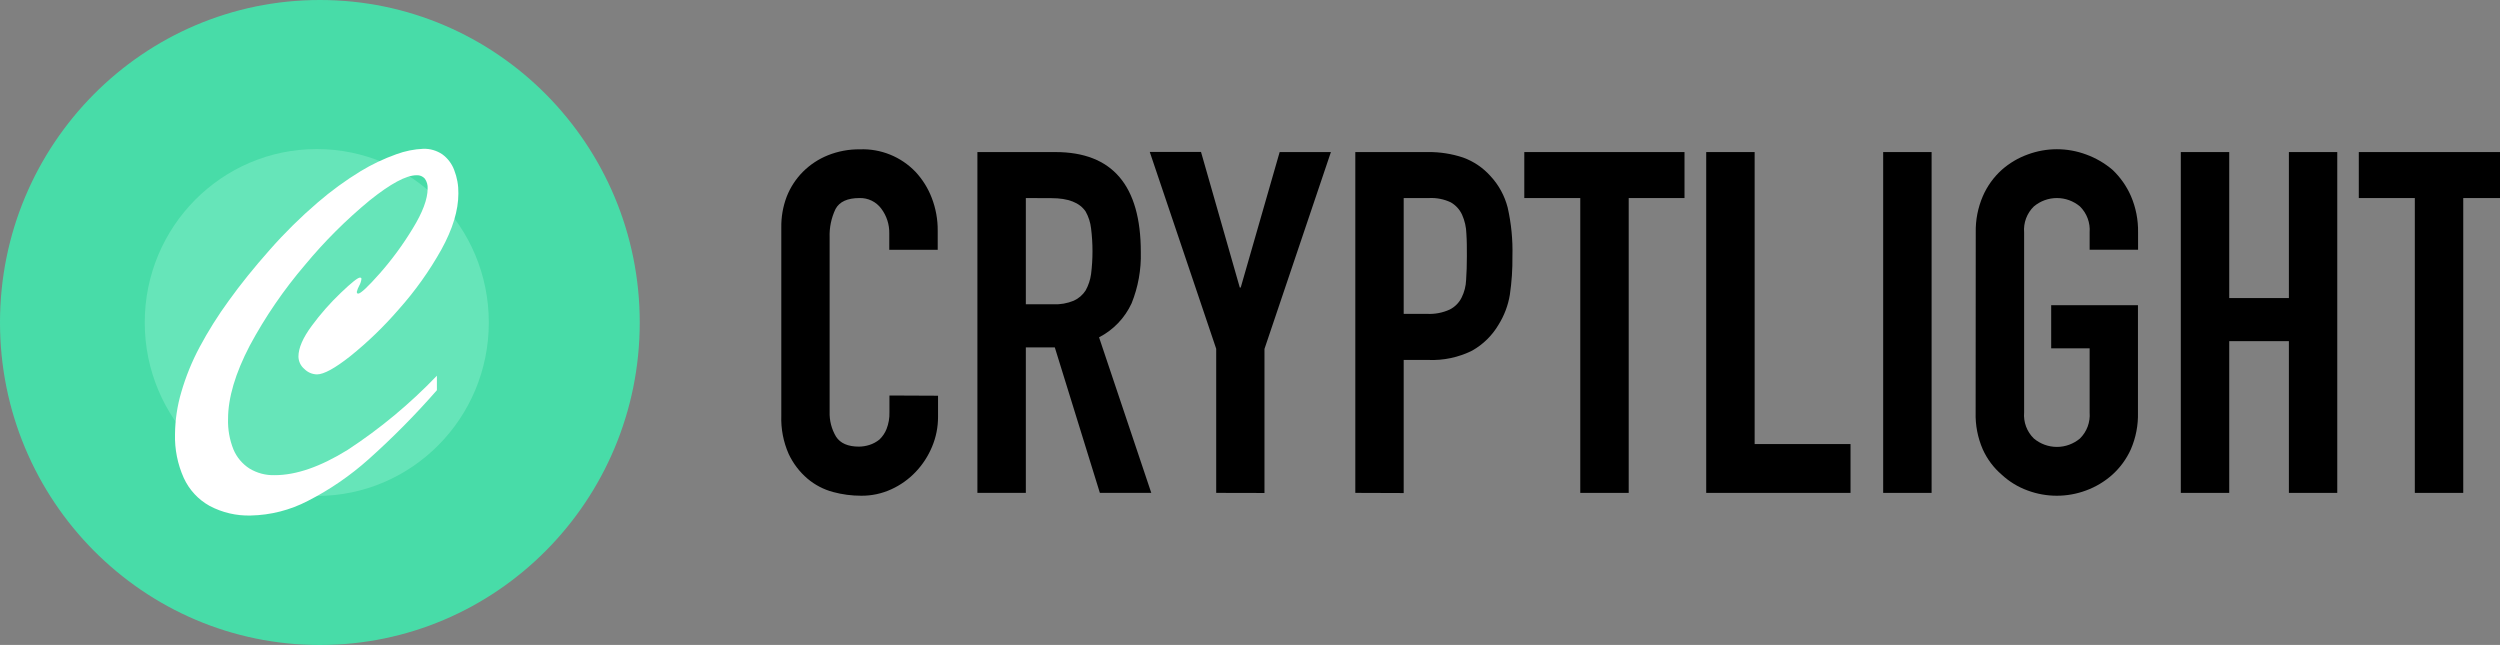
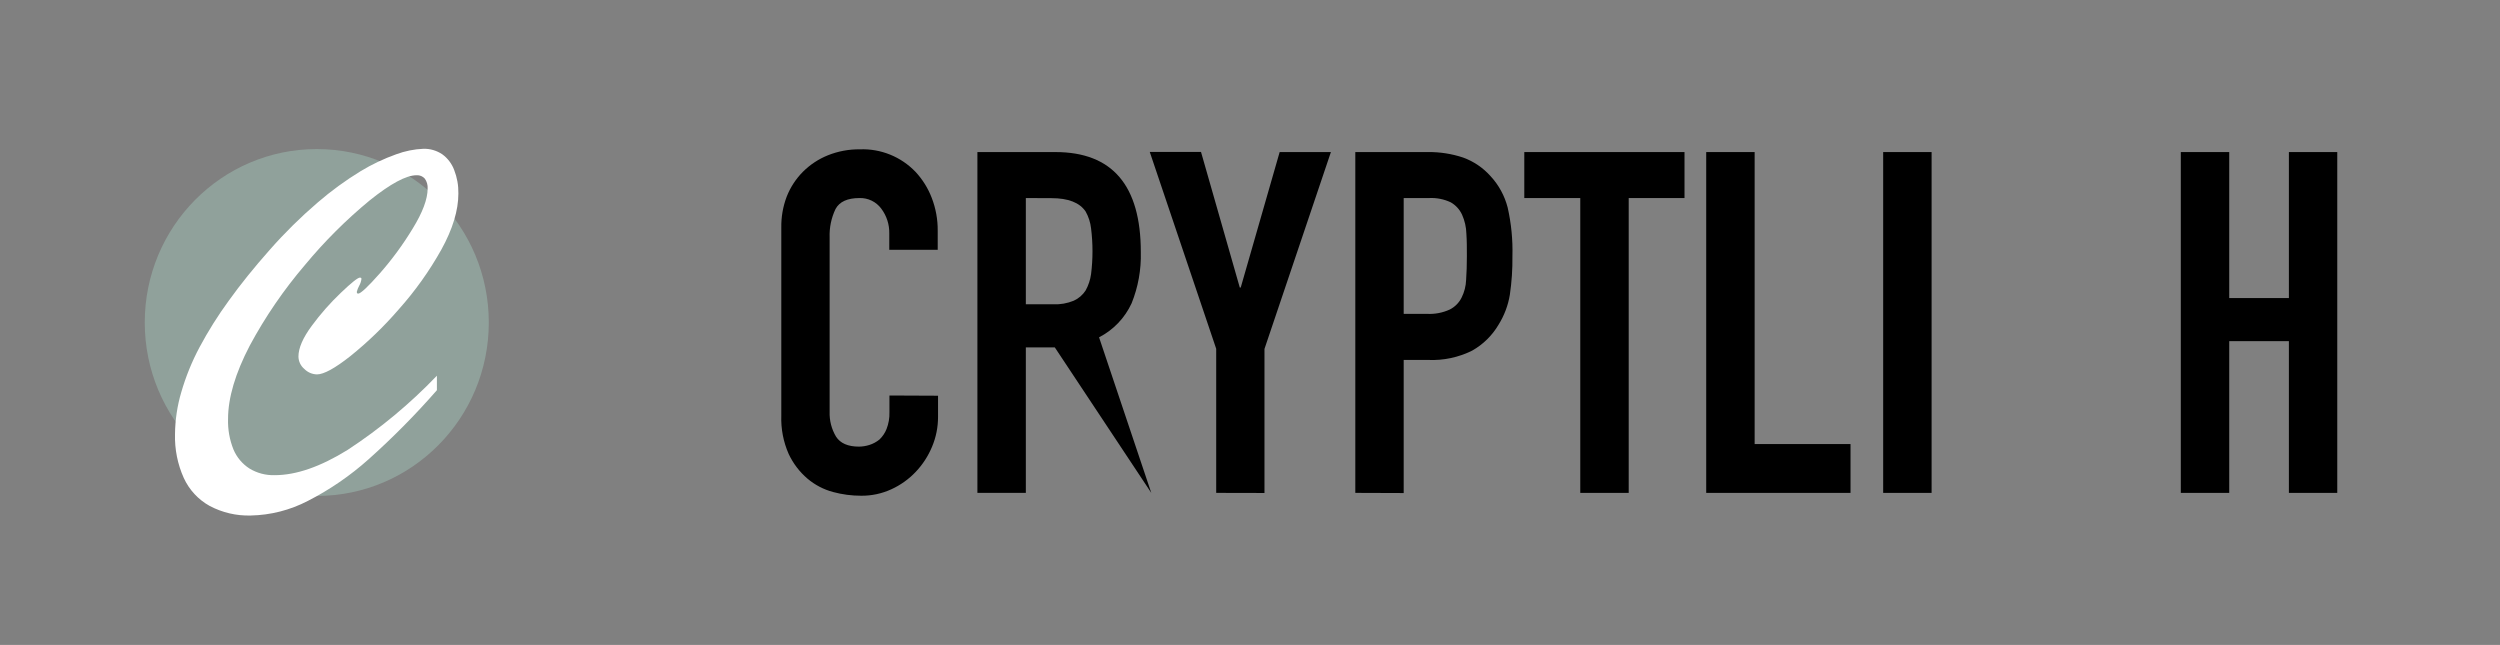
<svg xmlns="http://www.w3.org/2000/svg" width="376" height="97" viewBox="0 0 376 97" fill="none">
  <rect x="0" y="0" width="376" height="97" fill="#808080" stroke="none" />
  <g clip-path="url(#clip0)">
    <path d="M141.081 59.516V62.682C141.087 64.228 140.782 65.758 140.184 67.181C139.605 68.58 138.775 69.86 137.737 70.956C136.69 72.063 135.441 72.957 134.058 73.587C132.637 74.24 131.092 74.571 129.531 74.558C128.099 74.561 126.673 74.373 125.289 73.998C123.875 73.621 122.56 72.933 121.439 71.984C120.246 70.965 119.284 69.7 118.617 68.275C117.819 66.466 117.439 64.497 117.508 62.518V34.244C117.48 32.646 117.757 31.058 118.324 29.565C118.876 28.162 119.709 26.888 120.771 25.823C121.843 24.757 123.116 23.919 124.515 23.356C126.048 22.742 127.686 22.437 129.335 22.46C130.885 22.4 132.429 22.671 133.868 23.253C135.307 23.835 136.609 24.717 137.688 25.84C138.747 26.976 139.578 28.308 140.135 29.762C140.742 31.335 141.047 33.009 141.032 34.697V37.575H133.748V35.108C133.775 33.758 133.346 32.439 132.533 31.366C132.154 30.859 131.66 30.45 131.092 30.176C130.524 29.901 129.899 29.768 129.27 29.787C127.459 29.787 126.257 30.335 125.665 31.432C125.026 32.766 124.721 34.237 124.776 35.717V61.918C124.729 63.235 125.063 64.538 125.738 65.668C126.382 66.671 127.533 67.173 129.205 67.173C129.725 67.165 130.241 67.082 130.738 66.926C131.296 66.752 131.817 66.473 132.272 66.103C132.738 65.659 133.102 65.117 133.34 64.516C133.651 63.715 133.798 62.859 133.772 62V59.483L141.081 59.516Z" fill="black" />
-     <path d="M147.002 74.13V22.871H158.732C167.296 22.871 171.579 27.887 171.579 37.92C171.65 40.555 171.178 43.176 170.192 45.618C169.172 47.826 167.45 49.626 165.298 50.733L173.153 74.13H165.42L158.642 52.246H154.286V74.13H147.002ZM154.286 29.787V45.766H158.43C159.479 45.81 160.525 45.625 161.497 45.223C162.228 44.892 162.848 44.355 163.283 43.677C163.704 42.913 163.981 42.076 164.099 41.21C164.382 38.938 164.382 36.639 164.099 34.367C164.001 33.471 163.723 32.604 163.283 31.818C162.378 30.469 160.665 29.803 158.145 29.803L154.286 29.787Z" fill="black" />
+     <path d="M147.002 74.13V22.871H158.732C167.296 22.871 171.579 27.887 171.579 37.92C171.65 40.555 171.178 43.176 170.192 45.618C169.172 47.826 167.45 49.626 165.298 50.733L173.153 74.13L158.642 52.246H154.286V74.13H147.002ZM154.286 29.787V45.766H158.43C159.479 45.81 160.525 45.625 161.497 45.223C162.228 44.892 162.848 44.355 163.283 43.677C163.704 42.913 163.981 42.076 164.099 41.21C164.382 38.938 164.382 36.639 164.099 34.367C164.001 33.471 163.723 32.604 163.283 31.818C162.378 30.469 160.665 29.803 158.145 29.803L154.286 29.787Z" fill="black" />
    <path d="M182.917 74.129V52.459L172.925 22.854H180.633L186.465 43.249H186.604L192.461 22.87H200.169L190.177 52.476V74.145L182.917 74.129Z" fill="black" />
    <path d="M203.839 74.129V22.87H214.761C216.556 22.849 218.342 23.127 220.047 23.693C221.634 24.267 223.056 25.231 224.182 26.497C225.415 27.827 226.298 29.447 226.752 31.209C227.295 33.606 227.536 36.062 227.469 38.52C227.494 40.471 227.363 42.421 227.078 44.351C226.815 45.934 226.243 47.449 225.398 48.808C224.436 50.453 223.056 51.81 221.401 52.739C219.363 53.753 217.105 54.233 214.835 54.137H211.115V74.154L203.839 74.129ZM211.115 29.787V47.205H214.614C215.792 47.268 216.967 47.046 218.04 46.555C218.814 46.166 219.441 45.534 219.827 44.754C220.24 43.928 220.471 43.022 220.504 42.097C220.577 41.037 220.618 39.861 220.618 38.569C220.618 37.278 220.618 36.226 220.544 35.148C220.519 34.166 220.3 33.199 219.9 32.303C219.54 31.511 218.941 30.854 218.187 30.428C217.168 29.948 216.048 29.728 214.924 29.787H211.115Z" fill="black" />
    <path d="M237.673 74.13V29.787H229.255V22.871H253.35V29.787H244.957V74.13H237.673Z" fill="black" />
    <path d="M256.614 74.13V22.871H263.898V66.786H278.319V74.13H256.614Z" fill="black" />
    <path d="M283.229 74.13V22.871H290.513V74.13H283.229Z" fill="black" />
-     <path d="M297.152 34.968C297.112 33.089 297.477 31.223 298.221 29.499C298.879 27.987 299.853 26.635 301.076 25.535C302.218 24.529 303.538 23.748 304.966 23.233C307.802 22.18 310.916 22.18 313.751 23.233C315.197 23.759 316.539 24.538 317.715 25.535C318.898 26.654 319.844 28.003 320.497 29.499C321.236 31.224 321.601 33.089 321.565 34.968V37.558H314.281V34.968C314.338 34.246 314.237 33.52 313.985 32.843C313.733 32.165 313.335 31.551 312.821 31.045C311.848 30.231 310.623 29.786 309.359 29.786C308.094 29.786 306.87 30.231 305.896 31.045C305.377 31.547 304.976 32.16 304.722 32.839C304.468 33.518 304.367 34.245 304.428 34.968V62.032C304.367 62.755 304.468 63.483 304.722 64.161C304.976 64.84 305.377 65.453 305.896 65.955C306.87 66.769 308.094 67.215 309.359 67.215C310.623 67.215 311.848 66.769 312.821 65.955C313.335 65.45 313.733 64.836 313.985 64.158C314.237 63.48 314.338 62.754 314.281 62.032V52.386H308.498V45.906H321.549V62.032C321.599 63.937 321.234 65.829 320.48 67.575C319.826 69.028 318.878 70.327 317.699 71.391C316.538 72.429 315.193 73.235 313.735 73.768C310.9 74.821 307.785 74.821 304.95 73.768C303.509 73.245 302.186 72.437 301.059 71.391C299.84 70.347 298.865 69.044 298.205 67.575C297.447 65.83 297.082 63.937 297.136 62.032L297.152 34.968Z" fill="black" />
    <path d="M327.993 74.13V22.871H335.277V44.828H344.249V22.871H351.525V74.13H344.249V51.309H335.277V74.13H327.993Z" fill="black" />
-     <path d="M363.189 74.13V29.787H354.763V22.871H378.899V29.787H370.473V74.13H363.189Z" fill="black" />
-     <path d="M48.108 97.008C74.678 97.008 96.217 75.292 96.217 48.504C96.217 21.716 74.678 0 48.108 0C21.539 0 0 21.716 0 48.504C0 75.292 21.539 97.008 48.108 97.008Z" fill="#48DCA8" />
    <path d="M47.643 74.59C61.932 74.59 73.516 62.911 73.516 48.504C73.516 34.097 61.932 22.419 47.643 22.419C33.354 22.419 21.77 34.097 21.77 48.504C21.77 62.911 33.354 74.59 47.643 74.59Z" fill="#BCFFE7" fill-opacity="0.26" />
    <path d="M65.71 56.506V58.685C62.505 62.354 59.078 65.82 55.449 69.064C52.682 71.538 49.612 73.644 46.314 75.33C43.648 76.721 40.701 77.475 37.7 77.534C35.553 77.593 33.427 77.095 31.526 76.087C29.815 75.139 28.451 73.663 27.635 71.876C26.709 69.812 26.26 67.562 26.322 65.297C26.341 63.155 26.66 61.026 27.268 58.973C27.946 56.635 28.865 54.375 30.008 52.23C31.314 49.787 32.788 47.44 34.421 45.206C36.156 42.789 38.2 40.25 40.555 37.591C42.792 35.047 45.205 32.664 47.774 30.461C49.797 28.716 51.957 27.141 54.234 25.749C55.933 24.719 57.731 23.865 59.601 23.199C60.91 22.715 62.286 22.437 63.679 22.377C64.684 22.352 65.672 22.639 66.51 23.199C67.324 23.789 67.948 24.607 68.304 25.552C68.747 26.682 68.963 27.889 68.94 29.104C68.94 31.632 68.087 34.444 66.379 37.542C64.579 40.759 62.435 43.768 59.984 46.514C57.767 49.083 55.324 51.445 52.684 53.57C50.367 55.396 48.698 56.309 47.676 56.309C46.957 56.296 46.272 56.001 45.767 55.486C45.496 55.259 45.277 54.975 45.125 54.654C44.973 54.333 44.892 53.983 44.886 53.628C44.886 52.345 45.555 50.807 46.893 48.998C48.21 47.209 49.681 45.542 51.289 44.014C52.872 42.501 53.818 41.752 54.136 41.752C54.291 41.752 54.364 41.818 54.364 41.95C54.315 42.317 54.196 42.672 54.014 42.994C53.856 43.278 53.738 43.582 53.663 43.899C53.663 44.072 53.736 44.162 53.867 44.162C54.242 44.162 55.327 43.15 57.129 41.111C58.968 39.02 60.62 36.769 62.064 34.384C63.565 31.944 64.316 29.938 64.316 28.364C64.35 27.834 64.204 27.309 63.9 26.875C63.746 26.697 63.553 26.558 63.336 26.468C63.12 26.378 62.885 26.34 62.651 26.357C61.091 26.357 58.734 27.624 55.58 30.157C52.045 33.073 48.793 36.319 45.865 39.853C42.675 43.585 39.891 47.652 37.562 51.983C35.386 56.16 34.299 59.839 34.299 63.019C34.253 64.589 34.531 66.152 35.114 67.608C35.611 68.781 36.447 69.775 37.513 70.462C38.66 71.159 39.983 71.507 41.322 71.465C44.535 71.465 48.184 70.201 52.268 67.674C57.155 64.478 61.665 60.732 65.71 56.506V56.506Z" fill="white" />
  </g>
  <defs>
    <clipPath id="clip0">
      <rect width="376" height="97" fill="white" />
    </clipPath>
  </defs>
</svg>